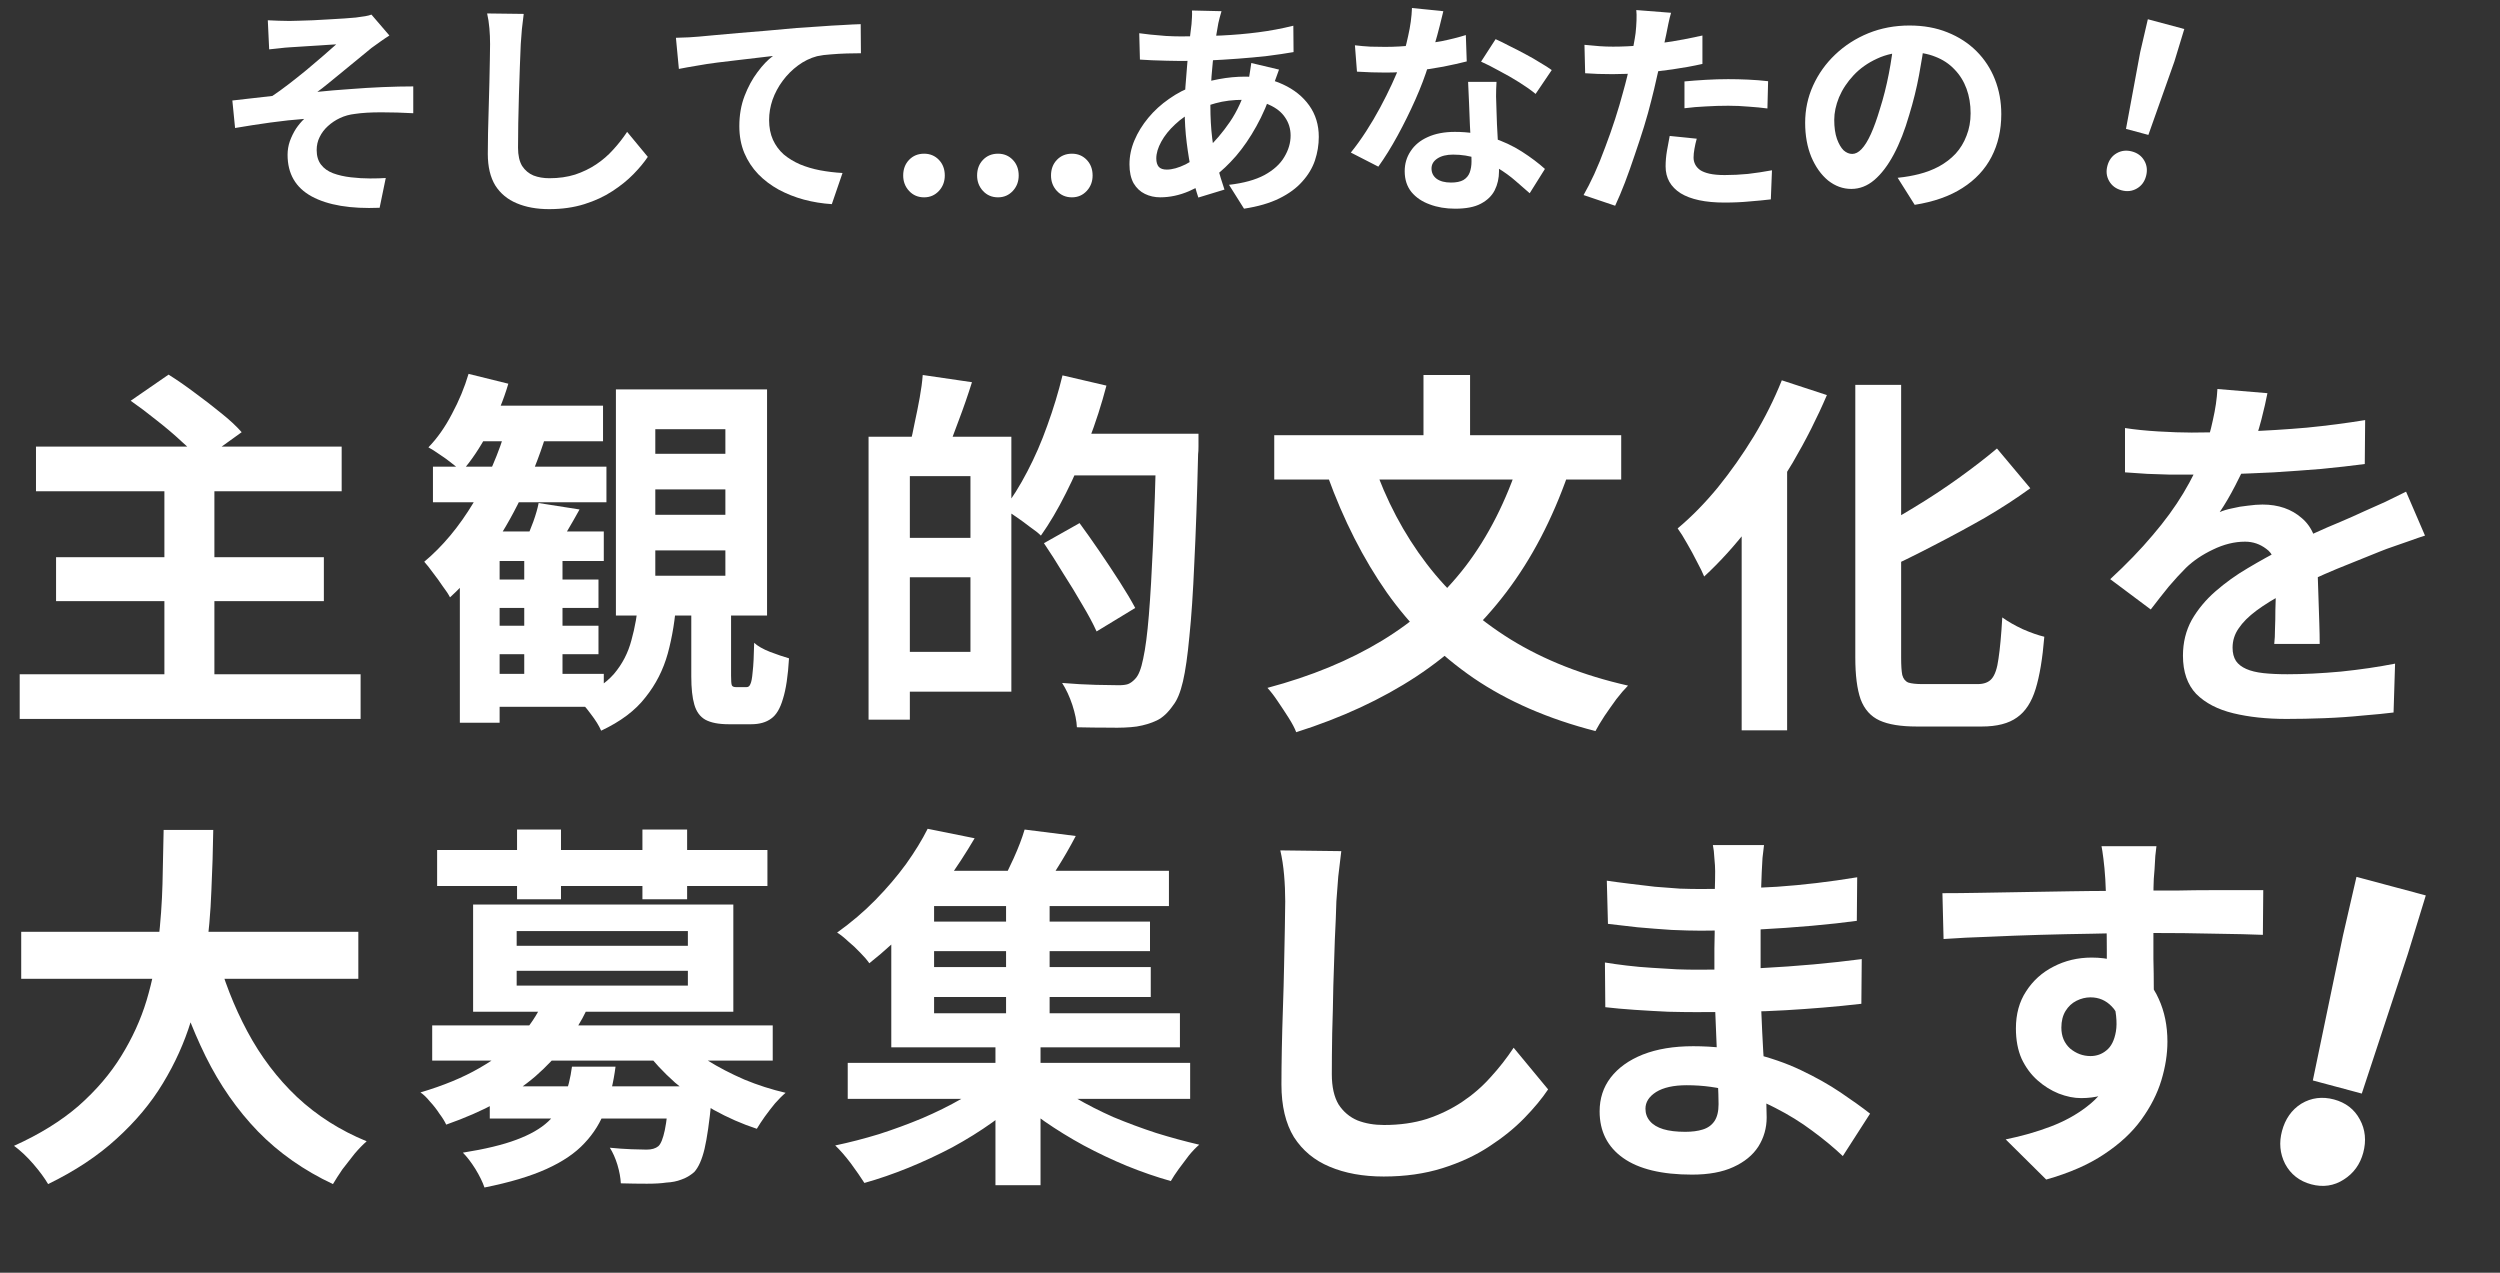
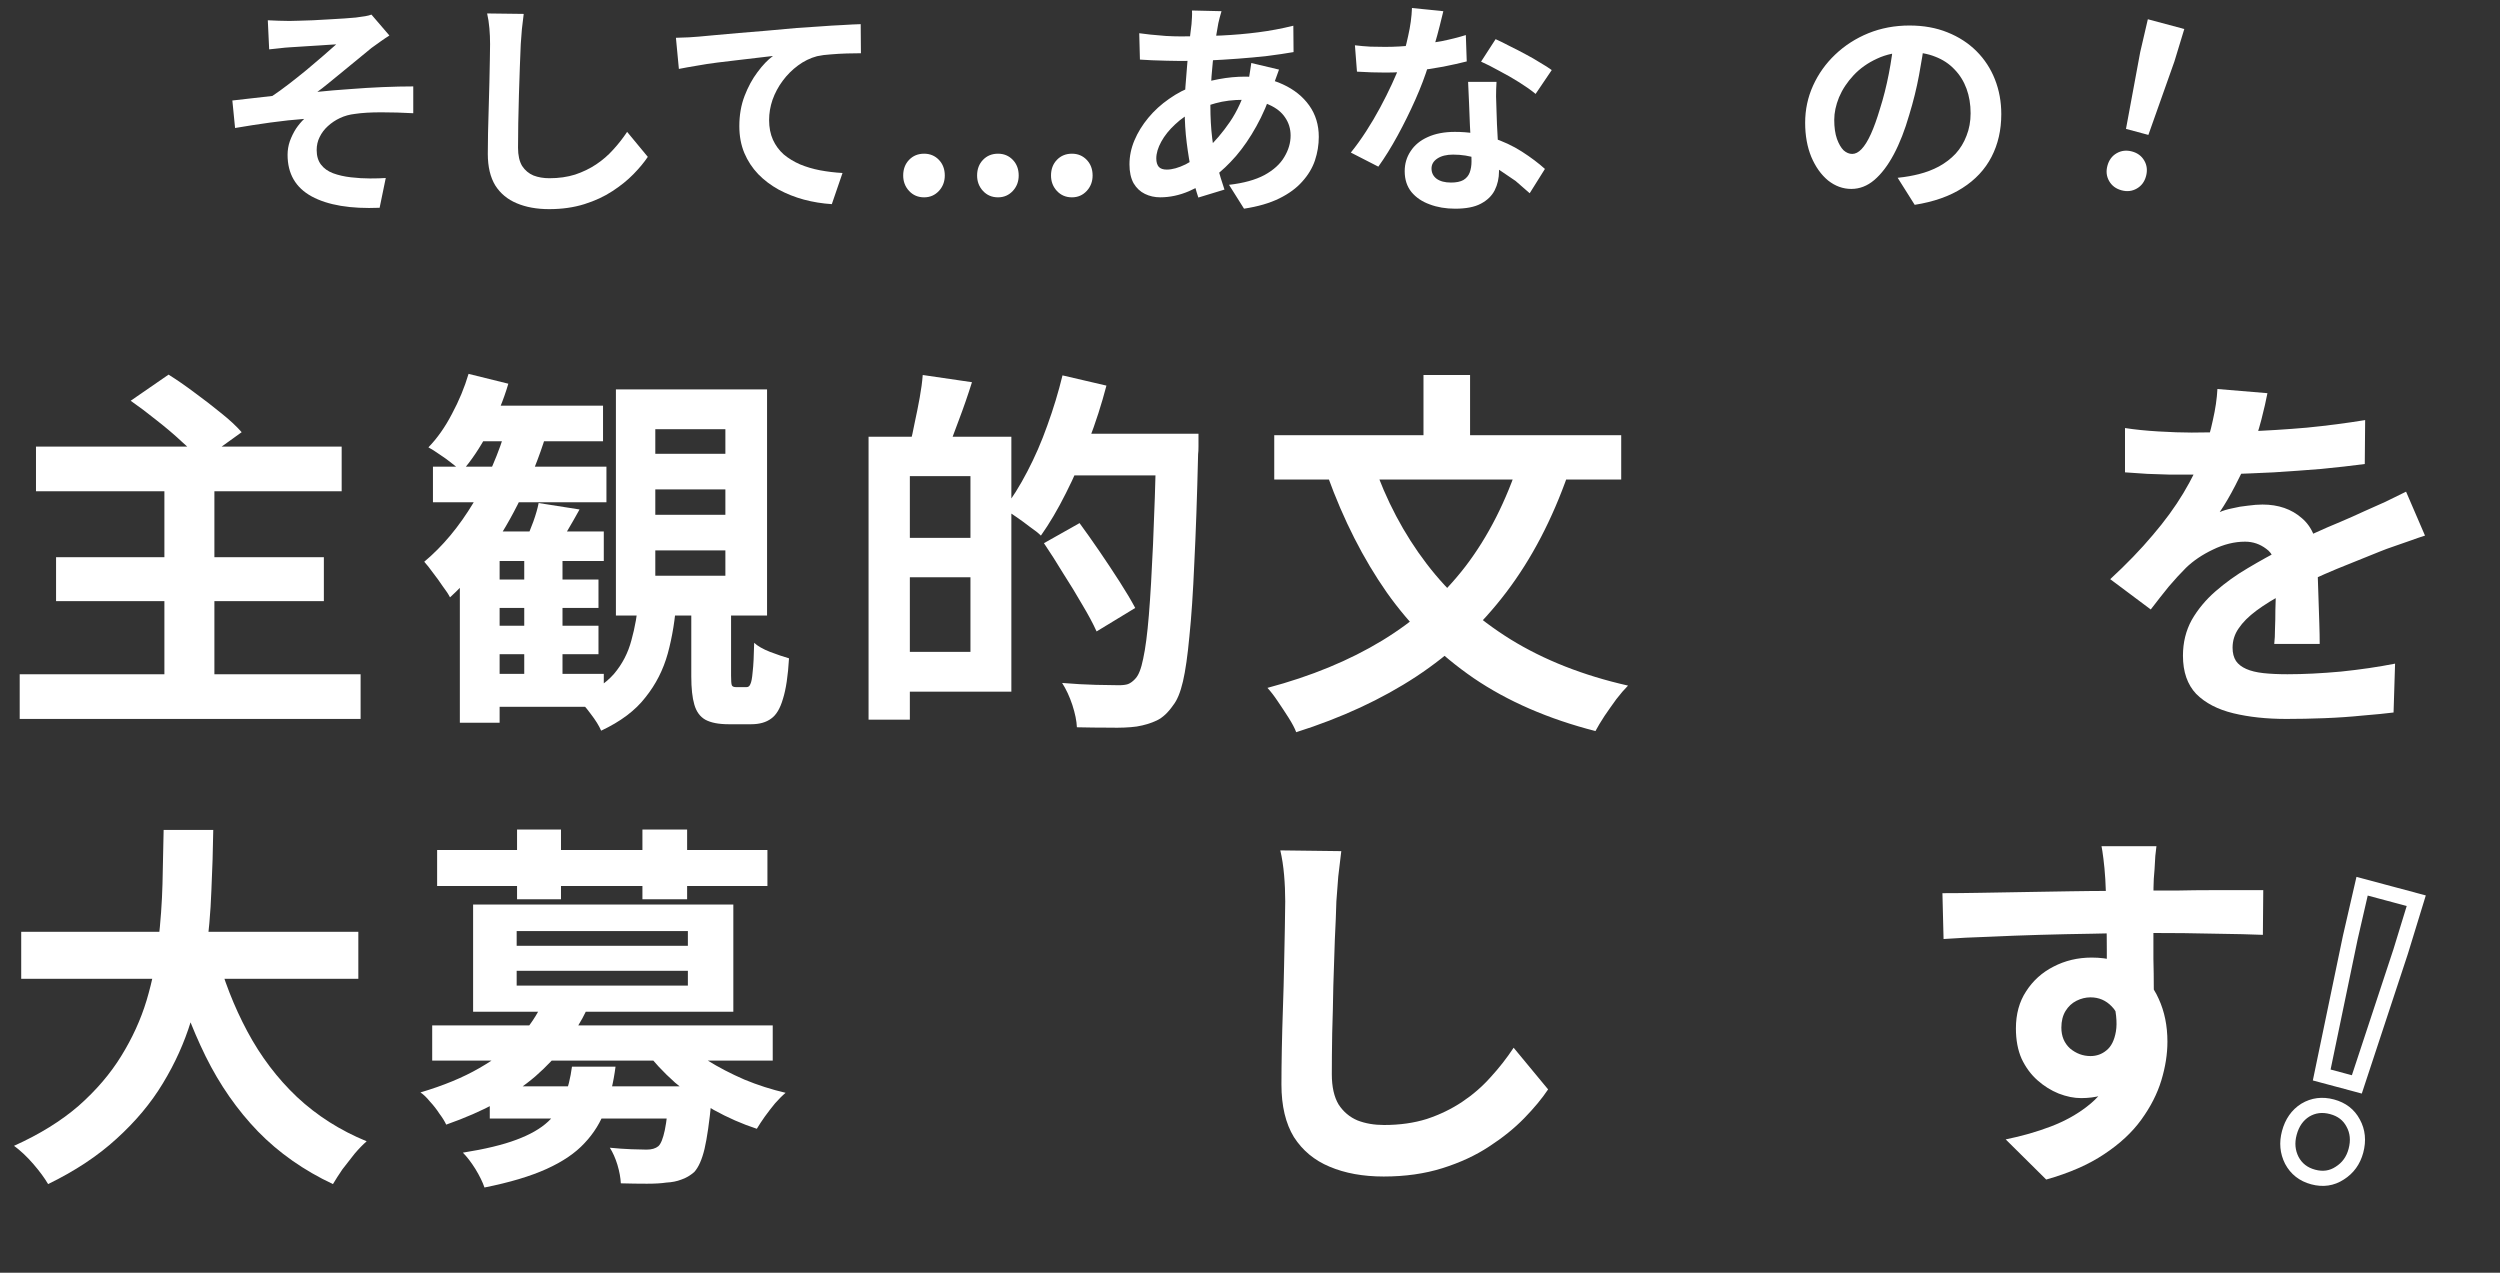
<svg xmlns="http://www.w3.org/2000/svg" width="165" height="84" viewBox="0 0 165 84" fill="none">
  <rect x="0" y="0" width="165" height="84" fill="#333333" stroke="none" />
  <path d="M142.325 55.85C142.308 55.983 142.283 56.2 142.25 56.5C142.233 56.783 142.217 57.075 142.2 57.375C142.183 57.658 142.167 57.867 142.15 58C142.133 58.333 142.125 58.783 142.125 59.35C142.125 59.9 142.125 60.517 142.125 61.2C142.125 61.883 142.125 62.575 142.125 63.275C142.142 63.958 142.15 64.608 142.15 65.225C142.167 65.825 142.175 66.325 142.175 66.725L139.05 65.675C139.05 65.358 139.05 64.942 139.05 64.425C139.05 63.892 139.05 63.317 139.05 62.7C139.05 62.067 139.042 61.442 139.025 60.825C139.025 60.208 139.017 59.65 139 59.15C138.983 58.65 138.967 58.275 138.95 58.025C138.917 57.508 138.875 57.058 138.825 56.675C138.775 56.275 138.733 56 138.7 55.85H142.325ZM128.2 58.95C128.933 58.95 129.767 58.942 130.7 58.925C131.633 58.908 132.608 58.892 133.625 58.875C134.642 58.858 135.642 58.842 136.625 58.825C137.608 58.808 138.533 58.8 139.4 58.8C140.267 58.783 141.017 58.775 141.65 58.775C142.283 58.775 142.975 58.775 143.725 58.775C144.475 58.758 145.217 58.75 145.95 58.75C146.683 58.75 147.35 58.75 147.95 58.75C148.567 58.75 149.042 58.75 149.375 58.75L149.35 61.7C148.567 61.667 147.533 61.642 146.25 61.625C144.967 61.592 143.4 61.575 141.55 61.575C140.417 61.575 139.267 61.592 138.1 61.625C136.933 61.642 135.775 61.667 134.625 61.7C133.475 61.733 132.367 61.775 131.3 61.825C130.233 61.858 129.225 61.908 128.275 61.975L128.2 58.95ZM141.725 66.35C141.725 67.717 141.558 68.85 141.225 69.75C140.908 70.65 140.425 71.333 139.775 71.8C139.125 72.25 138.317 72.475 137.35 72.475C136.883 72.475 136.392 72.375 135.875 72.175C135.375 71.975 134.908 71.683 134.475 71.3C134.042 70.917 133.692 70.442 133.425 69.875C133.175 69.308 133.05 68.642 133.05 67.875C133.05 66.925 133.275 66.108 133.725 65.425C134.175 64.725 134.775 64.183 135.525 63.8C136.292 63.4 137.133 63.2 138.05 63.2C139.15 63.2 140.067 63.45 140.8 63.95C141.55 64.433 142.108 65.092 142.475 65.925C142.858 66.758 143.05 67.7 143.05 68.75C143.05 69.567 142.917 70.417 142.65 71.3C142.383 72.183 141.942 73.05 141.325 73.9C140.725 74.733 139.908 75.492 138.875 76.175C137.858 76.858 136.583 77.417 135.05 77.85L132.375 75.2C133.442 74.983 134.433 74.7 135.35 74.35C136.267 74 137.067 73.558 137.75 73.025C138.45 72.492 138.992 71.833 139.375 71.05C139.775 70.267 139.975 69.325 139.975 68.225C139.975 67.425 139.775 66.825 139.375 66.425C138.992 66.025 138.525 65.825 137.975 65.825C137.658 65.825 137.35 65.9 137.05 66.05C136.75 66.2 136.508 66.425 136.325 66.725C136.142 67.025 136.05 67.392 136.05 67.825C136.05 68.392 136.242 68.85 136.625 69.2C137.025 69.533 137.475 69.7 137.975 69.7C138.375 69.7 138.725 69.575 139.025 69.325C139.342 69.075 139.55 68.658 139.65 68.075C139.75 67.492 139.667 66.708 139.4 65.725L141.725 66.35Z" fill="white" style="fill:white;fill-opacity:1;" />
-   <path d="M116.425 55.775C116.392 56.025 116.358 56.308 116.325 56.625C116.308 56.925 116.292 57.233 116.275 57.55C116.258 57.883 116.242 58.333 116.225 58.9C116.208 59.45 116.2 60.058 116.2 60.725C116.2 61.392 116.2 62.05 116.2 62.7C116.2 63.35 116.2 63.942 116.2 64.475C116.2 65.175 116.217 65.958 116.25 66.825C116.283 67.675 116.325 68.542 116.375 69.425C116.442 70.292 116.492 71.108 116.525 71.875C116.575 72.625 116.6 73.25 116.6 73.75C116.6 74.45 116.417 75.092 116.05 75.675C115.683 76.242 115.133 76.692 114.4 77.025C113.683 77.358 112.775 77.525 111.675 77.525C109.675 77.525 108.158 77.158 107.125 76.425C106.092 75.692 105.575 74.667 105.575 73.35C105.575 72.5 105.817 71.758 106.3 71.125C106.8 70.475 107.508 69.967 108.425 69.6C109.358 69.233 110.467 69.05 111.75 69.05C113.117 69.05 114.392 69.2 115.575 69.5C116.775 69.783 117.867 70.158 118.85 70.625C119.833 71.092 120.708 71.583 121.475 72.1C122.242 72.617 122.892 73.083 123.425 73.5L121.625 76.3C121.025 75.733 120.35 75.175 119.6 74.625C118.867 74.075 118.058 73.575 117.175 73.125C116.308 72.675 115.383 72.317 114.4 72.05C113.433 71.767 112.408 71.625 111.325 71.625C110.458 71.625 109.783 71.775 109.3 72.075C108.833 72.375 108.6 72.742 108.6 73.175C108.6 73.492 108.7 73.767 108.9 74C109.1 74.233 109.392 74.408 109.775 74.525C110.158 74.642 110.642 74.7 111.225 74.7C111.675 74.7 112.058 74.65 112.375 74.55C112.708 74.45 112.967 74.267 113.15 74C113.333 73.733 113.425 73.358 113.425 72.875C113.425 72.508 113.408 71.983 113.375 71.3C113.358 70.617 113.333 69.867 113.3 69.05C113.267 68.217 113.233 67.4 113.2 66.6C113.167 65.8 113.15 65.092 113.15 64.475C113.15 63.875 113.15 63.25 113.15 62.6C113.167 61.933 113.175 61.275 113.175 60.625C113.175 59.975 113.175 59.383 113.175 58.85C113.192 58.3 113.2 57.85 113.2 57.5C113.2 57.267 113.183 56.983 113.15 56.65C113.133 56.3 113.1 56.008 113.05 55.775H116.425ZM106.05 58.125C106.5 58.192 107 58.258 107.55 58.325C108.1 58.392 108.658 58.458 109.225 58.525C109.808 58.575 110.358 58.617 110.875 58.65C111.392 58.667 111.842 58.675 112.225 58.675C113.925 58.675 115.617 58.625 117.3 58.525C119 58.408 120.758 58.2 122.575 57.9L122.55 60.775C121.7 60.892 120.717 61 119.6 61.1C118.483 61.2 117.292 61.283 116.025 61.35C114.775 61.4 113.517 61.425 112.25 61.425C111.733 61.425 111.092 61.408 110.325 61.375C109.575 61.325 108.825 61.267 108.075 61.2C107.325 61.117 106.675 61.042 106.125 60.975L106.05 58.125ZM105.925 63.525C106.325 63.592 106.8 63.658 107.35 63.725C107.9 63.792 108.458 63.842 109.025 63.875C109.608 63.908 110.158 63.942 110.675 63.975C111.192 63.992 111.617 64 111.95 64C113.5 64 114.9 63.967 116.15 63.9C117.417 63.833 118.6 63.75 119.7 63.65C120.8 63.55 121.858 63.433 122.875 63.3L122.85 66.25C121.983 66.35 121.142 66.433 120.325 66.5C119.525 66.567 118.7 66.625 117.85 66.675C117.017 66.725 116.117 66.758 115.15 66.775C114.183 66.792 113.1 66.8 111.9 66.8C111.417 66.8 110.817 66.792 110.1 66.775C109.383 66.742 108.65 66.7 107.9 66.65C107.167 66.6 106.517 66.542 105.95 66.475L105.925 63.525Z" fill="white" style="fill:white;fill-opacity:1;" />
  <path d="M88.525 56.175C88.458 56.692 88.392 57.25 88.325 57.85C88.275 58.45 88.233 59 88.2 59.5C88.183 60.183 88.15 61.017 88.1 62C88.067 62.967 88.033 63.983 88 65.05C87.983 66.117 87.958 67.167 87.925 68.2C87.908 69.233 87.9 70.133 87.9 70.9C87.9 71.733 88.05 72.4 88.35 72.9C88.667 73.383 89.083 73.733 89.6 73.95C90.117 74.15 90.7 74.25 91.35 74.25C92.383 74.25 93.325 74.117 94.175 73.85C95.025 73.567 95.8 73.192 96.5 72.725C97.2 72.258 97.825 71.717 98.375 71.1C98.942 70.483 99.45 69.833 99.9 69.15L102.175 71.9C101.775 72.5 101.25 73.133 100.6 73.8C99.95 74.467 99.175 75.092 98.275 75.675C97.392 76.258 96.367 76.733 95.2 77.1C94.033 77.467 92.742 77.65 91.325 77.65C89.958 77.65 88.767 77.433 87.75 77C86.75 76.583 85.967 75.933 85.4 75.05C84.85 74.15 84.575 72.992 84.575 71.575C84.575 70.892 84.583 70.117 84.6 69.25C84.617 68.367 84.642 67.45 84.675 66.5C84.708 65.55 84.733 64.625 84.75 63.725C84.767 62.808 84.783 61.983 84.8 61.25C84.817 60.517 84.825 59.933 84.825 59.5C84.825 58.9 84.8 58.317 84.75 57.75C84.7 57.167 84.617 56.625 84.5 56.125L88.525 56.175Z" fill="white" style="fill:white;fill-opacity:1;" />
-   <path d="M55.95 70.15H78.55V72.525H55.95V70.15ZM60.75 60.825H75.9V62.775H60.75V60.825ZM60.75 63.825H75.95V65.8H60.75V63.825ZM60.15 57.475H77.15V59.8H60.15V57.475ZM66.4 58.95H69.275V67.725H66.4V58.95ZM65.7 68.55H68.675V78.225H65.7V68.55ZM65.45 71.125L67.7 72.25C67.067 72.867 66.333 73.475 65.5 74.075C64.683 74.658 63.8 75.208 62.85 75.725C61.9 76.225 60.933 76.675 59.95 77.075C58.967 77.475 58 77.808 57.05 78.075C56.817 77.708 56.517 77.275 56.15 76.775C55.783 76.292 55.442 75.9 55.125 75.6C56.075 75.4 57.042 75.15 58.025 74.85C59.008 74.533 59.958 74.183 60.875 73.8C61.808 73.4 62.667 72.975 63.45 72.525C64.233 72.075 64.9 71.608 65.45 71.125ZM69.025 71.05C69.575 71.533 70.225 72 70.975 72.45C71.742 72.9 72.575 73.325 73.475 73.725C74.392 74.108 75.333 74.458 76.3 74.775C77.267 75.075 78.217 75.333 79.15 75.55C78.933 75.733 78.708 75.967 78.475 76.25C78.242 76.55 78.017 76.85 77.8 77.15C77.583 77.45 77.408 77.717 77.275 77.95C76.325 77.683 75.358 77.35 74.375 76.95C73.408 76.55 72.458 76.1 71.525 75.6C70.608 75.1 69.742 74.567 68.925 74C68.108 73.417 67.375 72.817 66.725 72.2L69.025 71.05ZM67.625 54.75L71 55.175C70.617 55.908 70.208 56.617 69.775 57.3C69.358 57.983 68.975 58.558 68.625 59.025L65.975 58.525C66.275 57.975 66.583 57.35 66.9 56.65C67.217 55.95 67.458 55.317 67.625 54.75ZM61.225 54.7L64.325 55.325C63.758 56.292 63.133 57.25 62.45 58.2C61.767 59.15 61.008 60.083 60.175 61C59.342 61.9 58.408 62.758 57.375 63.575C57.225 63.358 57.025 63.125 56.775 62.875C56.525 62.608 56.258 62.358 55.975 62.125C55.708 61.875 55.467 61.683 55.25 61.55C56.183 60.883 57.025 60.167 57.775 59.4C58.542 58.617 59.217 57.825 59.8 57.025C60.383 56.208 60.858 55.433 61.225 54.7ZM58.825 59H61.65V66.875H77.875V69.125H58.825V59Z" fill="white" style="fill:white;fill-opacity:1;" />
  <path d="M32.325 71.7H45.225V73.825H32.325V71.7ZM28.525 67.675H51V70H28.525V67.675ZM35.825 66.15L38.75 66.6C37.95 68.267 36.817 69.742 35.35 71.025C33.883 72.292 31.917 73.358 29.45 74.225C29.35 74.008 29.2 73.767 29 73.5C28.817 73.217 28.608 72.95 28.375 72.7C28.158 72.433 27.95 72.233 27.75 72.1C29.267 71.65 30.558 71.117 31.625 70.5C32.708 69.883 33.592 69.208 34.275 68.475C34.958 67.725 35.475 66.95 35.825 66.15ZM44.875 68.45C45.342 68.983 45.942 69.492 46.675 69.975C47.425 70.442 48.242 70.867 49.125 71.25C50.008 71.617 50.917 71.908 51.85 72.125C51.633 72.308 51.4 72.542 51.15 72.825C50.917 73.108 50.692 73.4 50.475 73.7C50.275 73.983 50.1 74.25 49.95 74.5C48.983 74.183 48.033 73.767 47.1 73.25C46.183 72.717 45.333 72.117 44.55 71.45C43.783 70.767 43.117 70.05 42.55 69.3L44.875 68.45ZM44.175 71.7H47C47 71.7 46.992 71.825 46.975 72.075C46.975 72.325 46.967 72.533 46.95 72.7C46.817 74.067 46.667 75.108 46.5 75.825C46.333 76.525 46.108 77.033 45.825 77.35C45.558 77.583 45.275 77.75 44.975 77.85C44.675 77.967 44.342 78.033 43.975 78.05C43.658 78.1 43.233 78.125 42.7 78.125C42.167 78.125 41.592 78.117 40.975 78.1C40.958 77.733 40.883 77.325 40.75 76.875C40.617 76.442 40.45 76.067 40.25 75.75C40.75 75.8 41.225 75.833 41.675 75.85C42.125 75.867 42.458 75.875 42.675 75.875C43.008 75.875 43.267 75.8 43.45 75.65C43.617 75.5 43.758 75.15 43.875 74.6C43.992 74.05 44.092 73.192 44.175 72.025V71.7ZM37.75 70.4H40.625C40.492 71.433 40.267 72.375 39.95 73.225C39.65 74.058 39.192 74.8 38.575 75.45C37.975 76.1 37.142 76.667 36.075 77.15C35.008 77.633 33.642 78.042 31.975 78.375C31.858 78.025 31.658 77.617 31.375 77.15C31.092 76.7 30.817 76.342 30.55 76.075C32.017 75.842 33.192 75.558 34.075 75.225C34.975 74.892 35.675 74.492 36.175 74.025C36.675 73.558 37.033 73.025 37.25 72.425C37.483 71.825 37.65 71.15 37.75 70.4ZM28.85 56.1H50.65V58.475H28.85V56.1ZM34.125 54.75H37.025V59.35H34.125V54.75ZM42.4 54.75H45.35V59.35H42.4V54.75ZM34.1 64.075V65.05H45.4V64.075H34.1ZM34.1 61.45V62.425H45.4V61.45H34.1ZM31.225 59.7H48.4V66.775H31.225V59.7Z" fill="white" style="fill:white;fill-opacity:1;" />
  <path d="M1.4 61.5H23.65V64.6H1.4V61.5ZM14.25 62.75C14.75 64.65 15.442 66.425 16.325 68.075C17.208 69.725 18.3 71.167 19.6 72.4C20.917 73.633 22.45 74.608 24.2 75.325C23.95 75.542 23.683 75.817 23.4 76.15C23.133 76.483 22.867 76.825 22.6 77.175C22.35 77.542 22.142 77.867 21.975 78.15C20.058 77.25 18.408 76.092 17.025 74.675C15.658 73.258 14.508 71.608 13.575 69.725C12.642 67.825 11.858 65.733 11.225 63.45L14.25 62.75ZM10.8 54.775H14.075C14.058 56.042 14.017 57.383 13.95 58.8C13.9 60.2 13.775 61.625 13.575 63.075C13.375 64.525 13.05 65.967 12.6 67.4C12.167 68.817 11.55 70.183 10.75 71.5C9.967 72.8 8.95 74.017 7.7 75.15C6.467 76.283 4.958 77.283 3.175 78.15C2.942 77.75 2.617 77.308 2.2 76.825C1.783 76.342 1.358 75.942 0.925 75.625C2.625 74.858 4.05 73.975 5.2 72.975C6.35 71.958 7.283 70.867 8 69.7C8.733 68.517 9.292 67.292 9.675 66.025C10.058 64.742 10.317 63.45 10.45 62.15C10.6 60.85 10.692 59.575 10.725 58.325C10.758 57.075 10.783 55.892 10.8 54.775Z" fill="white" style="fill:white;fill-opacity:1;" />
  <path d="M149.65 25.95C149.567 26.4 149.433 26.983 149.25 27.7C149.067 28.417 148.8 29.225 148.45 30.125C148.183 30.742 147.875 31.383 147.525 32.05C147.192 32.7 146.85 33.283 146.5 33.8C146.717 33.7 146.992 33.617 147.325 33.55C147.658 33.467 148 33.408 148.35 33.375C148.717 33.325 149.042 33.3 149.325 33.3C150.375 33.3 151.242 33.6 151.925 34.2C152.625 34.8 152.975 35.692 152.975 36.875C152.975 37.208 152.975 37.617 152.975 38.1C152.992 38.583 153.008 39.092 153.025 39.625C153.042 40.142 153.058 40.65 153.075 41.15C153.092 41.65 153.1 42.1 153.1 42.5H150.1C150.133 42.217 150.15 41.883 150.15 41.5C150.167 41.1 150.175 40.683 150.175 40.25C150.192 39.817 150.2 39.4 150.2 39C150.217 38.583 150.225 38.208 150.225 37.875C150.225 37.075 150.008 36.525 149.575 36.225C149.158 35.908 148.692 35.75 148.175 35.75C147.475 35.75 146.767 35.925 146.05 36.275C145.35 36.608 144.758 37.008 144.275 37.475C143.908 37.842 143.533 38.25 143.15 38.7C142.783 39.15 142.383 39.658 141.95 40.225L139.275 38.225C140.358 37.225 141.292 36.258 142.075 35.325C142.875 34.392 143.55 33.467 144.1 32.55C144.65 31.633 145.1 30.717 145.45 29.8C145.7 29.133 145.9 28.442 146.05 27.725C146.217 26.992 146.317 26.308 146.35 25.675L149.65 25.95ZM140.25 28.25C140.883 28.35 141.617 28.425 142.45 28.475C143.283 28.525 144.017 28.55 144.65 28.55C145.75 28.55 146.95 28.525 148.25 28.475C149.567 28.425 150.9 28.342 152.25 28.225C153.6 28.092 154.883 27.925 156.1 27.725L156.075 30.625C155.192 30.742 154.233 30.85 153.2 30.95C152.183 31.033 151.142 31.108 150.075 31.175C149.025 31.225 148.017 31.267 147.05 31.3C146.083 31.317 145.225 31.325 144.475 31.325C144.142 31.325 143.725 31.325 143.225 31.325C142.742 31.308 142.242 31.292 141.725 31.275C141.208 31.242 140.717 31.208 140.25 31.175V28.25ZM160.05 35.35C159.783 35.433 159.467 35.542 159.1 35.675C158.75 35.792 158.392 35.917 158.025 36.05C157.675 36.167 157.358 36.283 157.075 36.4C156.275 36.717 155.325 37.1 154.225 37.55C153.142 38 152.008 38.525 150.825 39.125C150.075 39.525 149.442 39.917 148.925 40.3C148.408 40.683 148.017 41.075 147.75 41.475C147.483 41.858 147.35 42.283 147.35 42.75C147.35 43.1 147.425 43.392 147.575 43.625C147.725 43.842 147.95 44.017 148.25 44.15C148.55 44.283 148.925 44.375 149.375 44.425C149.825 44.475 150.358 44.5 150.975 44.5C152.042 44.5 153.217 44.442 154.5 44.325C155.783 44.192 156.975 44.017 158.075 43.8L157.975 47.025C157.442 47.092 156.767 47.158 155.95 47.225C155.133 47.308 154.283 47.367 153.4 47.4C152.533 47.433 151.7 47.45 150.9 47.45C149.6 47.45 148.433 47.325 147.4 47.075C146.367 46.825 145.55 46.4 144.95 45.8C144.367 45.183 144.075 44.342 144.075 43.275C144.075 42.408 144.267 41.625 144.65 40.925C145.05 40.225 145.575 39.592 146.225 39.025C146.875 38.458 147.583 37.95 148.35 37.5C149.133 37.033 149.9 36.608 150.65 36.225C151.417 35.825 152.108 35.483 152.725 35.2C153.342 34.917 153.917 34.667 154.45 34.45C155 34.217 155.525 33.983 156.025 33.75C156.508 33.533 156.975 33.325 157.425 33.125C157.875 32.908 158.333 32.683 158.8 32.45L160.05 35.35Z" fill="white" style="fill:white;fill-opacity:1;" />
-   <path d="M122.45 25.4H125.475V43.425C125.475 43.925 125.5 44.3 125.55 44.55C125.617 44.8 125.75 44.967 125.95 45.05C126.167 45.117 126.475 45.15 126.875 45.15C127.025 45.15 127.258 45.15 127.575 45.15C127.908 45.15 128.275 45.15 128.675 45.15C129.075 45.15 129.442 45.15 129.775 45.15C130.125 45.15 130.375 45.15 130.525 45.15C130.942 45.15 131.25 45.033 131.45 44.8C131.667 44.55 131.817 44.108 131.9 43.475C132 42.825 132.083 41.917 132.15 40.75C132.517 41.017 132.967 41.275 133.5 41.525C134.033 41.758 134.508 41.925 134.925 42.025C134.808 43.458 134.617 44.608 134.35 45.475C134.083 46.342 133.675 46.967 133.125 47.35C132.575 47.75 131.8 47.95 130.8 47.95C130.667 47.95 130.45 47.95 130.15 47.95C129.867 47.95 129.542 47.95 129.175 47.95C128.825 47.95 128.467 47.95 128.1 47.95C127.75 47.95 127.433 47.95 127.15 47.95C126.867 47.95 126.65 47.95 126.5 47.95C125.45 47.95 124.633 47.817 124.05 47.55C123.467 47.283 123.05 46.817 122.8 46.15C122.567 45.483 122.45 44.567 122.45 43.4V25.4ZM131.8 29.6L134 32.225C133.083 32.892 132.083 33.542 131 34.175C129.917 34.792 128.808 35.392 127.675 35.975C126.558 36.558 125.458 37.1 124.375 37.6C124.275 37.25 124.1 36.85 123.85 36.4C123.6 35.933 123.375 35.542 123.175 35.225C124.208 34.725 125.242 34.158 126.275 33.525C127.325 32.892 128.325 32.233 129.275 31.55C130.225 30.867 131.067 30.217 131.8 29.6ZM117.6 25.1L120.575 26.075C119.942 27.558 119.192 29.042 118.325 30.525C117.458 31.992 116.525 33.375 115.525 34.675C114.542 35.958 113.525 37.083 112.475 38.05C112.375 37.8 112.217 37.475 112 37.075C111.8 36.675 111.583 36.275 111.35 35.875C111.117 35.458 110.908 35.125 110.725 34.875C111.642 34.108 112.525 33.208 113.375 32.175C114.225 31.125 115.017 30 115.75 28.8C116.483 27.583 117.1 26.35 117.6 25.1ZM114.95 32.15L117.925 29.175L117.95 29.225V48.2H114.95V32.15Z" fill="white" style="fill:white;fill-opacity:1;" />
  <path d="M100.3 30.325L103.5 31.275C102.45 34.275 101.092 36.875 99.425 39.075C97.758 41.275 95.775 43.133 93.475 44.65C91.192 46.15 88.55 47.375 85.55 48.325C85.45 48.058 85.283 47.742 85.05 47.375C84.817 47.008 84.575 46.642 84.325 46.275C84.092 45.925 83.867 45.633 83.65 45.4C86.533 44.633 89.058 43.592 91.225 42.275C93.392 40.958 95.225 39.325 96.725 37.375C98.225 35.408 99.417 33.058 100.3 30.325ZM90.625 30.525C91.475 33.008 92.65 35.233 94.15 37.2C95.65 39.167 97.5 40.833 99.7 42.2C101.917 43.567 104.5 44.583 107.45 45.25C107.217 45.483 106.958 45.783 106.675 46.15C106.408 46.517 106.15 46.883 105.9 47.25C105.65 47.633 105.45 47.967 105.3 48.25C102.183 47.45 99.5 46.283 97.25 44.75C95 43.2 93.092 41.317 91.525 39.1C89.975 36.883 88.675 34.325 87.625 31.425L90.625 30.525ZM84.1 28.725H107V31.65H84.1V28.725ZM93.95 24.75H97.025V30.5H93.95V24.75Z" fill="white" style="fill:white;fill-opacity:1;" />
  <path d="M59.075 28.825H66.75V45.65H59.075V43.025H64.05V31.425H59.075V28.825ZM57.325 28.825H60.05V47.5H57.325V28.825ZM58.975 35.5H65.35V38.1H58.975V35.5ZM60.9 24.75L64.15 25.225C63.883 26.075 63.592 26.917 63.275 27.75C62.975 28.583 62.7 29.292 62.45 29.875L60.05 29.325C60.167 28.892 60.275 28.408 60.375 27.875C60.492 27.342 60.6 26.8 60.7 26.25C60.8 25.7 60.867 25.2 60.9 24.75ZM70.05 28.625H77.375V31.375H70.05V28.625ZM76.325 28.625H79.1C79.1 28.625 79.1 28.717 79.1 28.9C79.1 29.067 79.1 29.258 79.1 29.475C79.1 29.692 79.092 29.858 79.075 29.975C79.008 32.792 78.925 35.183 78.825 37.15C78.742 39.1 78.633 40.717 78.5 42C78.383 43.267 78.242 44.258 78.075 44.975C77.908 45.692 77.692 46.217 77.425 46.55C77.092 47.033 76.733 47.367 76.35 47.55C75.967 47.733 75.525 47.867 75.025 47.95C74.542 48.017 73.942 48.042 73.225 48.025C72.525 48.025 71.808 48.017 71.075 48C71.058 47.583 70.958 47.092 70.775 46.525C70.592 45.975 70.367 45.492 70.1 45.075C70.9 45.142 71.642 45.183 72.325 45.2C73.025 45.217 73.533 45.225 73.85 45.225C74.1 45.225 74.3 45.2 74.45 45.15C74.617 45.083 74.775 44.967 74.925 44.8C75.142 44.583 75.317 44.142 75.45 43.475C75.6 42.792 75.725 41.833 75.825 40.6C75.925 39.367 76.017 37.808 76.1 35.925C76.183 34.042 76.258 31.8 76.325 29.2V28.625ZM70.125 24.775L73.025 25.45C72.708 26.667 72.317 27.883 71.85 29.1C71.4 30.317 70.9 31.467 70.35 32.55C69.817 33.617 69.267 34.55 68.7 35.35C68.533 35.183 68.292 34.992 67.975 34.775C67.675 34.542 67.367 34.317 67.05 34.1C66.75 33.883 66.483 33.717 66.25 33.6C66.8 32.883 67.317 32.058 67.8 31.125C68.3 30.175 68.742 29.158 69.125 28.075C69.525 26.975 69.858 25.875 70.125 24.775ZM68.9 35.85L71.25 34.525C71.667 35.092 72.108 35.717 72.575 36.4C73.042 37.083 73.483 37.75 73.9 38.4C74.317 39.05 74.658 39.625 74.925 40.125L72.375 41.675C72.142 41.158 71.825 40.567 71.425 39.9C71.042 39.233 70.625 38.55 70.175 37.85C69.742 37.133 69.317 36.467 68.9 35.85Z" fill="white" style="fill:white;fill-opacity:1;" />
  <path d="M31.65 38.25H39.5V40.125H31.65V38.25ZM31.675 41.3H39.5V43.175H31.675V41.3ZM28.575 30.8H40.025V33.15H28.575V30.8ZM31.5 44.475H39.85V46.65H31.5V44.475ZM34.6 36.075H37.125V45.2H34.6V36.075ZM32.975 35.075H39.85V37.025H32.975V47.7H30.35V37.2L32.4 35.075H32.975ZM35.55 33.2L38.25 33.625C37.983 34.108 37.717 34.575 37.45 35.025C37.2 35.458 36.967 35.833 36.75 36.15L34.7 35.65C34.867 35.283 35.033 34.875 35.2 34.425C35.367 33.958 35.483 33.55 35.55 33.2ZM30.925 24.675L33.55 25.325C33.233 26.408 32.792 27.475 32.225 28.525C31.675 29.558 31.092 30.425 30.475 31.125C30.325 30.975 30.117 30.8 29.85 30.6C29.583 30.383 29.308 30.183 29.025 30C28.742 29.8 28.492 29.642 28.275 29.525C28.858 28.925 29.375 28.192 29.825 27.325C30.292 26.458 30.658 25.575 30.925 24.675ZM33.45 28.1L36.025 28.75C35.592 30.15 35.05 31.508 34.4 32.825C33.767 34.142 33.05 35.367 32.25 36.5C31.467 37.617 30.617 38.592 29.7 39.425C29.6 39.225 29.442 38.983 29.225 38.7C29.025 38.4 28.808 38.1 28.575 37.8C28.358 37.5 28.167 37.258 28 37.075C29.217 36.058 30.3 34.758 31.25 33.175C32.2 31.592 32.933 29.9 33.45 28.1ZM31.75 26.775H39.8V29.125H30.6L31.75 26.775ZM43.25 32.3V33.975H47.875V32.3H43.25ZM43.25 36.325V38H47.875V36.325H43.25ZM43.25 28.325V29.95H47.875V28.325H43.25ZM40.65 25.7H50.625V40.625H40.65V25.7ZM45.625 38.75H48.25V44.6C48.25 44.933 48.267 45.142 48.3 45.225C48.333 45.308 48.425 45.35 48.575 45.35C48.625 45.35 48.692 45.35 48.775 45.35C48.875 45.35 48.967 45.35 49.05 45.35C49.15 45.35 49.225 45.35 49.275 45.35C49.392 45.35 49.475 45.283 49.525 45.15C49.592 45.017 49.642 44.75 49.675 44.35C49.725 43.933 49.758 43.292 49.775 42.425C50.008 42.642 50.358 42.842 50.825 43.025C51.308 43.208 51.725 43.35 52.075 43.45C52.008 44.6 51.875 45.492 51.675 46.125C51.492 46.758 51.233 47.192 50.9 47.425C50.567 47.675 50.125 47.8 49.575 47.8C49.442 47.8 49.283 47.8 49.1 47.8C48.933 47.8 48.758 47.8 48.575 47.8C48.392 47.8 48.233 47.8 48.1 47.8C47.433 47.8 46.917 47.7 46.55 47.5C46.2 47.3 45.958 46.967 45.825 46.5C45.692 46.05 45.625 45.433 45.625 44.65V38.75ZM42.15 39.55H44.65C44.567 40.833 44.375 42.025 44.075 43.125C43.775 44.208 43.283 45.175 42.6 46.025C41.933 46.892 40.958 47.625 39.675 48.225C39.542 47.908 39.308 47.533 38.975 47.1C38.658 46.667 38.358 46.333 38.075 46.1C39.158 45.65 39.975 45.108 40.525 44.475C41.075 43.825 41.458 43.083 41.675 42.25C41.908 41.417 42.067 40.517 42.15 39.55Z" fill="white" style="fill:white;fill-opacity:1;" />
  <path d="M2.375 29.475H22.55V32.425H2.375V29.475ZM3.7 36.775H21.375V39.675H3.7V36.775ZM1.3 44.5H23.8V47.45H1.3V44.5ZM10.85 32.025H14.15V46.075H10.85V32.025ZM8.625 26.45L11.125 24.725C11.658 25.058 12.225 25.45 12.825 25.9C13.442 26.35 14.025 26.8 14.575 27.25C15.142 27.7 15.6 28.125 15.95 28.525L13.275 30.45C12.975 30.067 12.558 29.642 12.025 29.175C11.508 28.692 10.95 28.217 10.35 27.75C9.75 27.267 9.175 26.833 8.625 26.45Z" fill="white" style="fill:white;fill-opacity:1;" />
  <path d="M127.045 2.539C126.945 3.299 126.815 4.109 126.655 4.969C126.495 5.829 126.28 6.699 126.01 7.579C125.72 8.589 125.38 9.459 124.99 10.189C124.6 10.919 124.17 11.484 123.7 11.884C123.24 12.274 122.735 12.469 122.185 12.469C121.635 12.469 121.125 12.284 120.655 11.914C120.195 11.534 119.825 11.014 119.545 10.354C119.275 9.694 119.14 8.944 119.14 8.104C119.14 7.234 119.315 6.414 119.665 5.644C120.015 4.874 120.5 4.194 121.12 3.604C121.75 3.004 122.48 2.534 123.31 2.194C124.15 1.854 125.055 1.684 126.025 1.684C126.955 1.684 127.79 1.834 128.53 2.134C129.28 2.434 129.92 2.849 130.45 3.379C130.98 3.909 131.385 4.529 131.665 5.239C131.945 5.949 132.085 6.714 132.085 7.534C132.085 8.584 131.87 9.524 131.44 10.354C131.01 11.184 130.37 11.869 129.52 12.409C128.68 12.949 127.63 13.319 126.37 13.519L125.245 11.734C125.535 11.704 125.79 11.669 126.01 11.629C126.23 11.589 126.44 11.544 126.64 11.494C127.12 11.374 127.565 11.204 127.975 10.984C128.395 10.754 128.76 10.474 129.07 10.144C129.38 9.804 129.62 9.409 129.79 8.959C129.97 8.509 130.06 8.014 130.06 7.474C130.06 6.884 129.97 6.344 129.79 5.854C129.61 5.364 129.345 4.939 128.995 4.579C128.645 4.209 128.22 3.929 127.72 3.739C127.22 3.539 126.645 3.439 125.995 3.439C125.195 3.439 124.49 3.584 123.88 3.874C123.27 4.154 122.755 4.519 122.335 4.969C121.915 5.419 121.595 5.904 121.375 6.424C121.165 6.944 121.06 7.439 121.06 7.909C121.06 8.409 121.12 8.829 121.24 9.169C121.36 9.499 121.505 9.749 121.675 9.919C121.855 10.079 122.045 10.159 122.245 10.159C122.455 10.159 122.66 10.054 122.86 9.844C123.07 9.624 123.275 9.294 123.475 8.854C123.675 8.414 123.875 7.859 124.075 7.189C124.305 6.469 124.5 5.699 124.66 4.879C124.82 4.059 124.935 3.259 125.005 2.479L127.045 2.539Z" fill="white" style="fill:white;fill-opacity:1;" />
-   <path d="M110.29 0.844C110.23 1.044 110.17 1.289 110.11 1.579C110.05 1.869 110.005 2.094 109.975 2.254C109.905 2.594 109.815 3.009 109.705 3.499C109.605 3.989 109.49 4.509 109.36 5.059C109.24 5.609 109.115 6.134 108.985 6.634C108.855 7.164 108.695 7.739 108.505 8.359C108.315 8.969 108.11 9.594 107.89 10.234C107.68 10.864 107.465 11.469 107.245 12.049C107.025 12.619 106.81 13.129 106.6 13.579L104.515 12.874C104.735 12.494 104.97 12.034 105.22 11.494C105.47 10.944 105.71 10.354 105.94 9.724C106.18 9.094 106.4 8.469 106.6 7.849C106.8 7.229 106.97 6.654 107.11 6.124C107.21 5.774 107.305 5.414 107.395 5.044C107.485 4.674 107.565 4.314 107.635 3.964C107.705 3.614 107.765 3.289 107.815 2.989C107.875 2.679 107.92 2.409 107.95 2.179C107.98 1.899 108 1.619 108.01 1.339C108.02 1.059 108.015 0.834 107.995 0.664L110.29 0.844ZM106.465 3.079C107.075 3.079 107.71 3.049 108.37 2.989C109.03 2.929 109.695 2.844 110.365 2.734C111.035 2.624 111.7 2.494 112.36 2.344V4.219C111.74 4.359 111.08 4.479 110.38 4.579C109.68 4.679 108.99 4.759 108.31 4.819C107.63 4.869 107.005 4.894 106.435 4.894C106.075 4.894 105.75 4.889 105.46 4.879C105.17 4.859 104.89 4.844 104.62 4.834L104.575 2.959C104.965 2.999 105.3 3.029 105.58 3.049C105.86 3.069 106.155 3.079 106.465 3.079ZM111.175 5.374C111.595 5.334 112.06 5.299 112.57 5.269C113.08 5.239 113.575 5.224 114.055 5.224C114.485 5.224 114.92 5.234 115.36 5.254C115.81 5.274 116.255 5.309 116.695 5.359L116.65 7.159C116.28 7.109 115.87 7.069 115.42 7.039C114.98 6.999 114.53 6.979 114.07 6.979C113.56 6.979 113.065 6.994 112.585 7.024C112.115 7.044 111.645 7.084 111.175 7.144V5.374ZM111.985 9.154C111.925 9.364 111.875 9.584 111.835 9.814C111.795 10.034 111.775 10.229 111.775 10.399C111.775 10.559 111.81 10.709 111.88 10.849C111.95 10.989 112.06 11.114 112.21 11.224C112.36 11.324 112.565 11.404 112.825 11.464C113.095 11.524 113.43 11.554 113.83 11.554C114.34 11.554 114.85 11.529 115.36 11.479C115.88 11.419 116.41 11.339 116.95 11.239L116.875 13.159C116.455 13.209 115.99 13.254 115.48 13.294C114.97 13.344 114.415 13.369 113.815 13.369C112.555 13.369 111.59 13.164 110.92 12.754C110.26 12.334 109.93 11.744 109.93 10.984C109.93 10.644 109.96 10.299 110.02 9.949C110.08 9.599 110.14 9.274 110.2 8.974L111.985 9.154Z" fill="white" style="fill:white;fill-opacity:1;" />
-   <path d="M89.425 2.989C89.745 3.029 90.085 3.059 90.445 3.079C90.815 3.089 91.14 3.094 91.42 3.094C92.04 3.094 92.665 3.059 93.295 2.989C93.935 2.919 94.55 2.829 95.14 2.719C95.73 2.599 96.265 2.464 96.745 2.314L96.805 4.054C96.375 4.164 95.86 4.279 95.26 4.399C94.67 4.509 94.045 4.604 93.385 4.684C92.725 4.754 92.075 4.789 91.435 4.789C91.135 4.789 90.83 4.784 90.52 4.774C90.21 4.764 89.89 4.749 89.56 4.729L89.425 2.989ZM95.26 0.739C95.2 0.989 95.12 1.314 95.02 1.714C94.92 2.114 94.805 2.534 94.675 2.974C94.555 3.414 94.425 3.849 94.285 4.279C94.065 4.999 93.775 5.764 93.415 6.574C93.055 7.384 92.665 8.174 92.245 8.944C91.825 9.714 91.4 10.399 90.97 10.999L89.155 10.069C89.495 9.649 89.83 9.184 90.16 8.674C90.49 8.164 90.8 7.639 91.09 7.099C91.38 6.559 91.64 6.039 91.87 5.539C92.11 5.029 92.3 4.569 92.44 4.159C92.63 3.629 92.795 3.039 92.935 2.389C93.085 1.729 93.17 1.109 93.19 0.529L95.26 0.739ZM98.77 5.404C98.75 5.724 98.74 6.044 98.74 6.364C98.75 6.674 98.76 6.994 98.77 7.324C98.78 7.554 98.79 7.849 98.8 8.209C98.82 8.559 98.84 8.934 98.86 9.334C98.88 9.724 98.895 10.099 98.905 10.459C98.925 10.809 98.935 11.089 98.935 11.299C98.935 11.759 98.84 12.179 98.65 12.559C98.46 12.929 98.155 13.224 97.735 13.444C97.325 13.664 96.76 13.774 96.04 13.774C95.42 13.774 94.86 13.679 94.36 13.489C93.86 13.309 93.46 13.039 93.16 12.679C92.86 12.309 92.71 11.849 92.71 11.299C92.71 10.809 92.84 10.369 93.1 9.979C93.36 9.579 93.735 9.269 94.225 9.049C94.725 8.819 95.325 8.704 96.025 8.704C96.905 8.704 97.715 8.829 98.455 9.079C99.195 9.319 99.86 9.629 100.45 10.009C101.04 10.389 101.545 10.769 101.965 11.149L100.96 12.754C100.69 12.514 100.38 12.244 100.03 11.944C99.69 11.644 99.305 11.364 98.875 11.104C98.455 10.844 97.995 10.629 97.495 10.459C97.005 10.289 96.475 10.204 95.905 10.204C95.475 10.204 95.13 10.289 94.87 10.459C94.61 10.629 94.48 10.849 94.48 11.119C94.48 11.399 94.59 11.624 94.81 11.794C95.04 11.964 95.36 12.049 95.77 12.049C96.11 12.049 96.38 11.994 96.58 11.884C96.78 11.764 96.92 11.599 97 11.389C97.08 11.169 97.12 10.924 97.12 10.654C97.12 10.424 97.11 10.099 97.09 9.679C97.07 9.259 97.045 8.794 97.015 8.284C96.995 7.774 96.975 7.264 96.955 6.754C96.935 6.244 96.915 5.794 96.895 5.404H98.77ZM101.35 6.199C101.06 5.959 100.7 5.704 100.27 5.434C99.84 5.164 99.395 4.909 98.935 4.669C98.485 4.419 98.09 4.219 97.75 4.069L98.71 2.584C98.98 2.704 99.285 2.854 99.625 3.034C99.975 3.204 100.325 3.384 100.675 3.574C101.035 3.764 101.365 3.954 101.665 4.144C101.975 4.324 102.225 4.484 102.415 4.624L101.35 6.199Z" fill="white" style="fill:white;fill-opacity:1;" />
+   <path d="M89.425 2.989C89.745 3.029 90.085 3.059 90.445 3.079C90.815 3.089 91.14 3.094 91.42 3.094C92.04 3.094 92.665 3.059 93.295 2.989C93.935 2.919 94.55 2.829 95.14 2.719C95.73 2.599 96.265 2.464 96.745 2.314L96.805 4.054C96.375 4.164 95.86 4.279 95.26 4.399C94.67 4.509 94.045 4.604 93.385 4.684C92.725 4.754 92.075 4.789 91.435 4.789C91.135 4.789 90.83 4.784 90.52 4.774C90.21 4.764 89.89 4.749 89.56 4.729L89.425 2.989ZM95.26 0.739C95.2 0.989 95.12 1.314 95.02 1.714C94.92 2.114 94.805 2.534 94.675 2.974C94.555 3.414 94.425 3.849 94.285 4.279C94.065 4.999 93.775 5.764 93.415 6.574C93.055 7.384 92.665 8.174 92.245 8.944C91.825 9.714 91.4 10.399 90.97 10.999L89.155 10.069C89.495 9.649 89.83 9.184 90.16 8.674C90.49 8.164 90.8 7.639 91.09 7.099C91.38 6.559 91.64 6.039 91.87 5.539C92.11 5.029 92.3 4.569 92.44 4.159C92.63 3.629 92.795 3.039 92.935 2.389C93.085 1.729 93.17 1.109 93.19 0.529L95.26 0.739ZM98.77 5.404C98.75 5.724 98.74 6.044 98.74 6.364C98.75 6.674 98.76 6.994 98.77 7.324C98.78 7.554 98.79 7.849 98.8 8.209C98.82 8.559 98.84 8.934 98.86 9.334C98.88 9.724 98.895 10.099 98.905 10.459C98.925 10.809 98.935 11.089 98.935 11.299C98.935 11.759 98.84 12.179 98.65 12.559C98.46 12.929 98.155 13.224 97.735 13.444C97.325 13.664 96.76 13.774 96.04 13.774C95.42 13.774 94.86 13.679 94.36 13.489C93.86 13.309 93.46 13.039 93.16 12.679C92.86 12.309 92.71 11.849 92.71 11.299C92.71 10.809 92.84 10.369 93.1 9.979C93.36 9.579 93.735 9.269 94.225 9.049C94.725 8.819 95.325 8.704 96.025 8.704C96.905 8.704 97.715 8.829 98.455 9.079C99.195 9.319 99.86 9.629 100.45 10.009C101.04 10.389 101.545 10.769 101.965 11.149L100.96 12.754C100.69 12.514 100.38 12.244 100.03 11.944C98.455 10.844 97.995 10.629 97.495 10.459C97.005 10.289 96.475 10.204 95.905 10.204C95.475 10.204 95.13 10.289 94.87 10.459C94.61 10.629 94.48 10.849 94.48 11.119C94.48 11.399 94.59 11.624 94.81 11.794C95.04 11.964 95.36 12.049 95.77 12.049C96.11 12.049 96.38 11.994 96.58 11.884C96.78 11.764 96.92 11.599 97 11.389C97.08 11.169 97.12 10.924 97.12 10.654C97.12 10.424 97.11 10.099 97.09 9.679C97.07 9.259 97.045 8.794 97.015 8.284C96.995 7.774 96.975 7.264 96.955 6.754C96.935 6.244 96.915 5.794 96.895 5.404H98.77ZM101.35 6.199C101.06 5.959 100.7 5.704 100.27 5.434C99.84 5.164 99.395 4.909 98.935 4.669C98.485 4.419 98.09 4.219 97.75 4.069L98.71 2.584C98.98 2.704 99.285 2.854 99.625 3.034C99.975 3.204 100.325 3.384 100.675 3.574C101.035 3.764 101.365 3.954 101.665 4.144C101.975 4.324 102.225 4.484 102.415 4.624L101.35 6.199Z" fill="white" style="fill:white;fill-opacity:1;" />
  <path d="M80.62 0.738C80.58 0.878 80.54 1.018 80.5 1.158C80.47 1.288 80.44 1.413 80.41 1.533C80.32 2.003 80.235 2.543 80.155 3.153C80.075 3.753 80.01 4.383 79.96 5.043C79.91 5.693 79.885 6.333 79.885 6.963C79.885 7.743 79.925 8.463 80.005 9.123C80.085 9.773 80.195 10.378 80.335 10.938C80.485 11.488 80.645 12.013 80.815 12.513L79.09 13.038C78.94 12.588 78.795 12.053 78.655 11.433C78.525 10.813 78.415 10.148 78.325 9.438C78.235 8.718 78.19 7.993 78.19 7.263C78.19 6.763 78.205 6.263 78.235 5.763C78.275 5.253 78.315 4.753 78.355 4.263C78.395 3.763 78.44 3.288 78.49 2.838C78.55 2.378 78.6 1.963 78.64 1.593C78.65 1.453 78.66 1.303 78.67 1.143C78.68 0.973 78.68 0.823 78.67 0.693L80.62 0.738ZM77.95 2.403C78.9 2.403 79.79 2.383 80.62 2.343C81.46 2.303 82.265 2.233 83.035 2.133C83.815 2.033 84.59 1.888 85.36 1.698L85.375 3.438C84.855 3.528 84.28 3.613 83.65 3.693C83.03 3.763 82.38 3.823 81.7 3.873C81.03 3.923 80.37 3.963 79.72 3.993C79.07 4.013 78.46 4.023 77.89 4.023C77.63 4.023 77.335 4.018 77.005 4.008C76.685 3.998 76.365 3.988 76.045 3.978C75.735 3.958 75.465 3.943 75.235 3.933L75.19 2.193C75.36 2.213 75.605 2.243 75.925 2.283C76.245 2.313 76.585 2.343 76.945 2.373C77.315 2.393 77.65 2.403 77.95 2.403ZM84.415 4.593C84.385 4.683 84.34 4.808 84.28 4.968C84.22 5.128 84.16 5.293 84.1 5.463C84.05 5.633 84.01 5.768 83.98 5.868C83.69 6.768 83.335 7.593 82.915 8.343C82.505 9.083 82.06 9.733 81.58 10.293C81.1 10.843 80.625 11.293 80.155 11.643C79.665 12.013 79.105 12.338 78.475 12.618C77.845 12.888 77.21 13.023 76.57 13.023C76.21 13.023 75.875 12.948 75.565 12.798C75.255 12.648 75.005 12.413 74.815 12.093C74.635 11.763 74.545 11.348 74.545 10.848C74.545 10.308 74.655 9.778 74.875 9.258C75.095 8.738 75.4 8.243 75.79 7.773C76.18 7.303 76.635 6.888 77.155 6.528C77.675 6.158 78.235 5.868 78.835 5.658C79.325 5.478 79.86 5.333 80.44 5.223C81.03 5.113 81.61 5.058 82.18 5.058C83.11 5.058 83.94 5.228 84.67 5.568C85.41 5.908 85.99 6.373 86.41 6.963C86.83 7.553 87.04 8.243 87.04 9.033C87.04 9.563 86.955 10.083 86.785 10.593C86.615 11.093 86.335 11.558 85.945 11.988C85.565 12.418 85.06 12.788 84.43 13.098C83.8 13.408 83.025 13.633 82.105 13.773L81.115 12.198C82.075 12.088 82.855 11.873 83.455 11.553C84.055 11.223 84.49 10.828 84.76 10.368C85.04 9.908 85.18 9.433 85.18 8.943C85.18 8.503 85.06 8.108 84.82 7.758C84.59 7.408 84.24 7.128 83.77 6.918C83.31 6.698 82.74 6.588 82.06 6.588C81.38 6.588 80.77 6.663 80.23 6.813C79.7 6.963 79.255 7.123 78.895 7.293C78.395 7.533 77.95 7.838 77.56 8.208C77.17 8.568 76.865 8.948 76.645 9.348C76.425 9.748 76.315 10.118 76.315 10.458C76.315 10.698 76.37 10.883 76.48 11.013C76.59 11.133 76.765 11.193 77.005 11.193C77.365 11.193 77.78 11.078 78.25 10.848C78.72 10.608 79.185 10.273 79.645 9.843C80.185 9.343 80.695 8.743 81.175 8.043C81.655 7.343 82.05 6.473 82.36 5.433C82.39 5.333 82.42 5.203 82.45 5.043C82.48 4.883 82.505 4.723 82.525 4.563C82.555 4.393 82.575 4.258 82.585 4.158L84.415 4.593Z" fill="white" style="fill:white;fill-opacity:1;" />
  <path d="M70.747 13.024C70.347 13.024 70.017 12.884 69.757 12.604C69.497 12.324 69.367 11.984 69.367 11.584C69.367 11.164 69.497 10.819 69.757 10.549C70.017 10.279 70.347 10.144 70.747 10.144C71.137 10.144 71.462 10.279 71.722 10.549C71.982 10.819 72.112 11.164 72.112 11.584C72.112 11.984 71.982 12.324 71.722 12.604C71.462 12.884 71.137 13.024 70.747 13.024Z" fill="white" style="fill:white;fill-opacity:1;" />
  <path d="M65.869 13.024C65.469 13.024 65.139 12.884 64.879 12.604C64.619 12.324 64.489 11.984 64.489 11.584C64.489 11.164 64.619 10.819 64.879 10.549C65.139 10.279 65.469 10.144 65.869 10.144C66.259 10.144 66.584 10.279 66.844 10.549C67.104 10.819 67.234 11.164 67.234 11.584C67.234 11.984 67.104 12.324 66.844 12.604C66.584 12.884 66.259 13.024 65.869 13.024Z" fill="white" style="fill:white;fill-opacity:1;" />
  <path d="M60.991 13.024C60.591 13.024 60.261 12.884 60.001 12.604C59.741 12.324 59.611 11.984 59.611 11.584C59.611 11.164 59.741 10.819 60.001 10.549C60.261 10.279 60.591 10.144 60.991 10.144C61.381 10.144 61.706 10.279 61.966 10.549C62.226 10.819 62.356 11.164 62.356 11.584C62.356 11.984 62.226 12.324 61.966 12.604C61.706 12.884 61.381 13.024 60.991 13.024Z" fill="white" style="fill:white;fill-opacity:1;" />
  <path d="M44.611 2.494C44.911 2.484 45.196 2.474 45.466 2.464C45.736 2.444 45.946 2.429 46.096 2.419C46.406 2.389 46.786 2.354 47.236 2.314C47.686 2.274 48.191 2.229 48.751 2.179C49.321 2.129 49.926 2.079 50.566 2.029C51.206 1.969 51.871 1.909 52.561 1.849C53.081 1.809 53.601 1.774 54.121 1.744C54.641 1.704 55.131 1.674 55.591 1.654C56.061 1.624 56.466 1.604 56.806 1.594L56.821 3.514C56.551 3.514 56.241 3.519 55.891 3.529C55.541 3.539 55.191 3.559 54.841 3.589C54.501 3.609 54.196 3.649 53.926 3.709C53.476 3.829 53.056 4.034 52.666 4.324C52.286 4.604 51.951 4.939 51.661 5.329C51.371 5.719 51.146 6.139 50.986 6.589C50.836 7.029 50.761 7.474 50.761 7.924C50.761 8.414 50.846 8.849 51.016 9.229C51.186 9.599 51.421 9.919 51.721 10.188C52.031 10.448 52.391 10.668 52.801 10.848C53.211 11.018 53.651 11.149 54.121 11.239C54.601 11.329 55.096 11.389 55.606 11.418L54.901 13.473C54.271 13.434 53.656 13.334 53.056 13.174C52.466 13.014 51.911 12.793 51.391 12.514C50.881 12.233 50.431 11.893 50.041 11.493C49.651 11.084 49.346 10.618 49.126 10.098C48.906 9.569 48.796 8.979 48.796 8.329C48.796 7.599 48.911 6.934 49.141 6.334C49.371 5.734 49.656 5.209 49.996 4.759C50.336 4.299 50.676 3.944 51.016 3.694C50.736 3.724 50.396 3.764 49.996 3.814C49.606 3.854 49.181 3.904 48.721 3.964C48.271 4.014 47.811 4.069 47.341 4.129C46.871 4.189 46.416 4.259 45.976 4.339C45.546 4.409 45.156 4.479 44.806 4.549L44.611 2.494Z" fill="white" style="fill:white;fill-opacity:1;" />
  <path d="M34.565 0.918C34.525 1.228 34.485 1.563 34.445 1.923C34.415 2.283 34.39 2.613 34.37 2.913C34.36 3.323 34.34 3.823 34.31 4.413C34.29 4.993 34.27 5.603 34.25 6.243C34.24 6.883 34.225 7.513 34.205 8.133C34.195 8.753 34.19 9.293 34.19 9.753C34.19 10.253 34.28 10.653 34.46 10.953C34.65 11.243 34.9 11.453 35.21 11.583C35.52 11.703 35.87 11.763 36.26 11.763C36.88 11.763 37.445 11.683 37.955 11.523C38.465 11.353 38.93 11.128 39.35 10.848C39.77 10.568 40.145 10.243 40.475 9.873C40.815 9.503 41.12 9.113 41.39 8.703L42.755 10.353C42.515 10.713 42.2 11.093 41.81 11.493C41.42 11.893 40.955 12.268 40.415 12.618C39.885 12.968 39.27 13.253 38.57 13.473C37.87 13.693 37.095 13.803 36.245 13.803C35.425 13.803 34.71 13.673 34.1 13.413C33.5 13.163 33.03 12.773 32.69 12.243C32.36 11.703 32.195 11.008 32.195 10.158C32.195 9.748 32.2 9.283 32.21 8.763C32.22 8.233 32.235 7.683 32.255 7.113C32.275 6.543 32.29 5.988 32.3 5.448C32.31 4.898 32.32 4.403 32.33 3.963C32.34 3.523 32.345 3.173 32.345 2.913C32.345 2.553 32.33 2.203 32.3 1.863C32.27 1.513 32.22 1.188 32.15 0.888L34.565 0.918Z" fill="white" style="fill:white;fill-opacity:1;" />
  <path d="M17.675 1.338C17.915 1.348 18.15 1.358 18.38 1.368C18.61 1.378 18.85 1.383 19.1 1.383C19.24 1.383 19.445 1.378 19.715 1.368C19.985 1.358 20.295 1.348 20.645 1.338C21.005 1.318 21.365 1.298 21.725 1.278C22.095 1.258 22.43 1.238 22.73 1.218C23.04 1.198 23.29 1.178 23.48 1.158C23.73 1.128 23.94 1.098 24.11 1.068C24.28 1.038 24.415 1.003 24.515 0.963L25.7 2.343C25.54 2.443 25.34 2.578 25.1 2.748C24.87 2.908 24.675 3.048 24.515 3.168C24.305 3.338 24.08 3.523 23.84 3.723C23.6 3.923 23.35 4.128 23.09 4.338C22.84 4.538 22.59 4.743 22.34 4.953C22.09 5.153 21.845 5.353 21.605 5.553C21.375 5.743 21.155 5.913 20.945 6.063C21.615 5.993 22.32 5.933 23.06 5.883C23.81 5.823 24.545 5.778 25.265 5.748C25.995 5.718 26.665 5.703 27.275 5.703V7.473C26.565 7.433 25.86 7.413 25.16 7.413C24.46 7.413 23.88 7.448 23.42 7.518C23.07 7.558 22.745 7.648 22.445 7.788C22.145 7.928 21.875 8.108 21.635 8.328C21.405 8.538 21.225 8.778 21.095 9.048C20.965 9.308 20.9 9.593 20.9 9.903C20.9 10.293 20.995 10.613 21.185 10.863C21.375 11.113 21.64 11.303 21.98 11.433C22.33 11.563 22.725 11.653 23.165 11.703C23.595 11.753 24.015 11.778 24.425 11.778C24.835 11.778 25.18 11.768 25.46 11.748L25.055 13.713C23.135 13.793 21.64 13.543 20.57 12.963C19.51 12.383 18.98 11.468 18.98 10.218C18.98 9.908 19.03 9.608 19.13 9.318C19.24 9.018 19.375 8.743 19.535 8.493C19.705 8.243 19.885 8.028 20.075 7.848C19.385 7.898 18.64 7.978 17.84 8.088C17.05 8.198 16.275 8.318 15.515 8.448L15.335 6.633C15.735 6.593 16.175 6.543 16.655 6.483C17.135 6.423 17.575 6.373 17.975 6.333C18.305 6.113 18.665 5.853 19.055 5.553C19.445 5.253 19.835 4.943 20.225 4.623C20.615 4.293 20.98 3.983 21.32 3.693C21.67 3.393 21.96 3.138 22.19 2.928C22.07 2.938 21.905 2.948 21.695 2.958C21.495 2.968 21.27 2.983 21.02 3.003C20.78 3.013 20.535 3.028 20.285 3.048C20.035 3.058 19.805 3.073 19.595 3.093C19.395 3.103 19.235 3.113 19.115 3.123C18.925 3.133 18.71 3.153 18.47 3.183C18.24 3.203 18.005 3.228 17.765 3.258L17.675 1.338Z" fill="white" style="fill:white;fill-opacity:1;" />
  <path d="M140.315 8.508L141.252 3.448L141.758 1.27L144.163 1.915L143.512 4.054L141.793 8.904L140.315 8.508ZM140.022 12.56C139.655 12.462 139.383 12.26 139.206 11.954C139.029 11.648 138.99 11.311 139.088 10.944C139.189 10.567 139.393 10.29 139.699 10.114C140.005 9.937 140.342 9.898 140.709 9.996C141.076 10.094 141.348 10.296 141.524 10.603C141.701 10.909 141.739 11.25 141.638 11.627C141.54 11.994 141.338 12.266 141.031 12.443C140.725 12.62 140.389 12.659 140.022 12.56Z" fill="white" style="fill:white;fill-opacity:1;" />
  <mask id="path-24-outside-1_0_654" maskUnits="userSpaceOnUse" x="149.001" y="57.088" width="12.197" height="22.096" fill="black">
    <rect fill="white" x="149.001" y="57.088" width="12.197" height="22.096" />
    <path d="M153.233 70.949L155.113 61.903L155.899 58.49L159.473 59.447L158.446 62.796L155.551 71.57L153.233 70.949ZM152.671 77.683C152.027 77.511 151.556 77.143 151.258 76.58C150.977 76.022 150.922 75.42 151.095 74.776C151.276 74.1 151.626 73.599 152.145 73.272C152.68 72.949 153.269 72.874 153.913 73.047C154.557 73.219 155.022 73.577 155.308 74.119C155.61 74.666 155.671 75.278 155.49 75.954C155.317 76.598 154.961 77.089 154.422 77.428C153.898 77.771 153.315 77.856 152.671 77.683Z" />
  </mask>
-   <path d="M153.233 70.949L155.113 61.903L155.899 58.49L159.473 59.447L158.446 62.796L155.551 71.57L153.233 70.949ZM152.671 77.683C152.027 77.511 151.556 77.143 151.258 76.58C150.977 76.022 150.922 75.42 151.095 74.776C151.276 74.1 151.626 73.599 152.145 73.272C152.68 72.949 153.269 72.874 153.913 73.047C154.557 73.219 155.022 73.577 155.308 74.119C155.61 74.666 155.671 75.278 155.49 75.954C155.317 76.598 154.961 77.089 154.422 77.428C153.898 77.771 153.315 77.856 152.671 77.683Z" fill="white" style="fill:white;fill-opacity:1;" />
  <path d="M153.233 70.949L152.743 70.847L152.647 71.31L153.104 71.432L153.233 70.949ZM155.113 61.903L154.626 61.791L154.624 61.801L155.113 61.903ZM155.899 58.49L156.028 58.007L155.527 57.873L155.411 58.377L155.899 58.49ZM159.473 59.447L159.951 59.594L160.102 59.098L159.602 58.964L159.473 59.447ZM158.446 62.796L158.921 62.952L158.924 62.942L158.446 62.796ZM155.551 71.57L155.422 72.053L155.878 72.176L156.026 71.727L155.551 71.57ZM151.258 76.58L150.812 76.805L150.816 76.814L151.258 76.58ZM152.145 73.272L151.887 72.844L151.878 72.849L152.145 73.272ZM155.308 74.119L154.866 74.353L154.871 74.361L155.308 74.119ZM154.422 77.428L154.156 77.004L154.148 77.01L154.422 77.428ZM153.233 70.949L153.723 71.051L155.603 62.005L155.113 61.903L154.624 61.801L152.743 70.847L153.233 70.949ZM155.113 61.903L155.601 62.015L156.386 58.602L155.899 58.49L155.411 58.377L154.626 61.791L155.113 61.903ZM155.899 58.49L155.769 58.973L159.343 59.93L159.473 59.447L159.602 58.964L156.028 58.007L155.899 58.49ZM159.473 59.447L158.994 59.301L157.968 62.649L158.446 62.796L158.924 62.942L159.951 59.594L159.473 59.447ZM158.446 62.796L157.971 62.639L155.076 71.414L155.551 71.57L156.026 71.727L158.921 62.952L158.446 62.796ZM155.551 71.57L155.681 71.088L153.362 70.466L153.233 70.949L153.104 71.432L155.422 72.053L155.551 71.57ZM152.671 77.683L152.8 77.2C152.284 77.062 151.93 76.78 151.7 76.346L151.258 76.58L150.816 76.814C151.183 77.506 151.77 77.96 152.542 78.166L152.671 77.683ZM151.258 76.58L151.705 76.355C151.482 75.914 151.435 75.439 151.578 74.906L151.095 74.776L150.612 74.647C150.41 75.401 150.471 76.129 150.812 76.805L151.258 76.58ZM151.095 74.776L151.578 74.906C151.731 74.333 152.014 73.945 152.411 73.695L152.145 73.272L151.878 72.849C151.238 73.252 150.82 73.868 150.612 74.647L151.095 74.776ZM152.145 73.272L152.403 73.7C152.813 73.453 153.261 73.39 153.784 73.53L153.913 73.047L154.043 72.564C153.277 72.359 152.546 72.446 151.887 72.844L152.145 73.272ZM153.913 73.047L153.784 73.53C154.306 73.67 154.651 73.945 154.866 74.353L155.308 74.119L155.75 73.886C155.393 73.209 154.808 72.769 154.043 72.564L153.913 73.047ZM155.308 74.119L154.871 74.361C155.102 74.781 155.159 75.257 155.007 75.824L155.49 75.954L155.973 76.083C156.183 75.299 156.118 74.552 155.746 73.878L155.308 74.119ZM155.49 75.954L155.007 75.824C154.865 76.353 154.583 76.736 154.156 77.004L154.422 77.428L154.688 77.851C155.339 77.442 155.769 76.843 155.973 76.083L155.49 75.954ZM154.422 77.428L154.148 77.01C153.752 77.269 153.317 77.339 152.8 77.2L152.671 77.683L152.542 78.166C153.313 78.373 154.045 78.272 154.696 77.846L154.422 77.428Z" fill="white" style="fill:white;fill-opacity:1;" mask="url(#path-24-outside-1_0_654)" />
</svg>